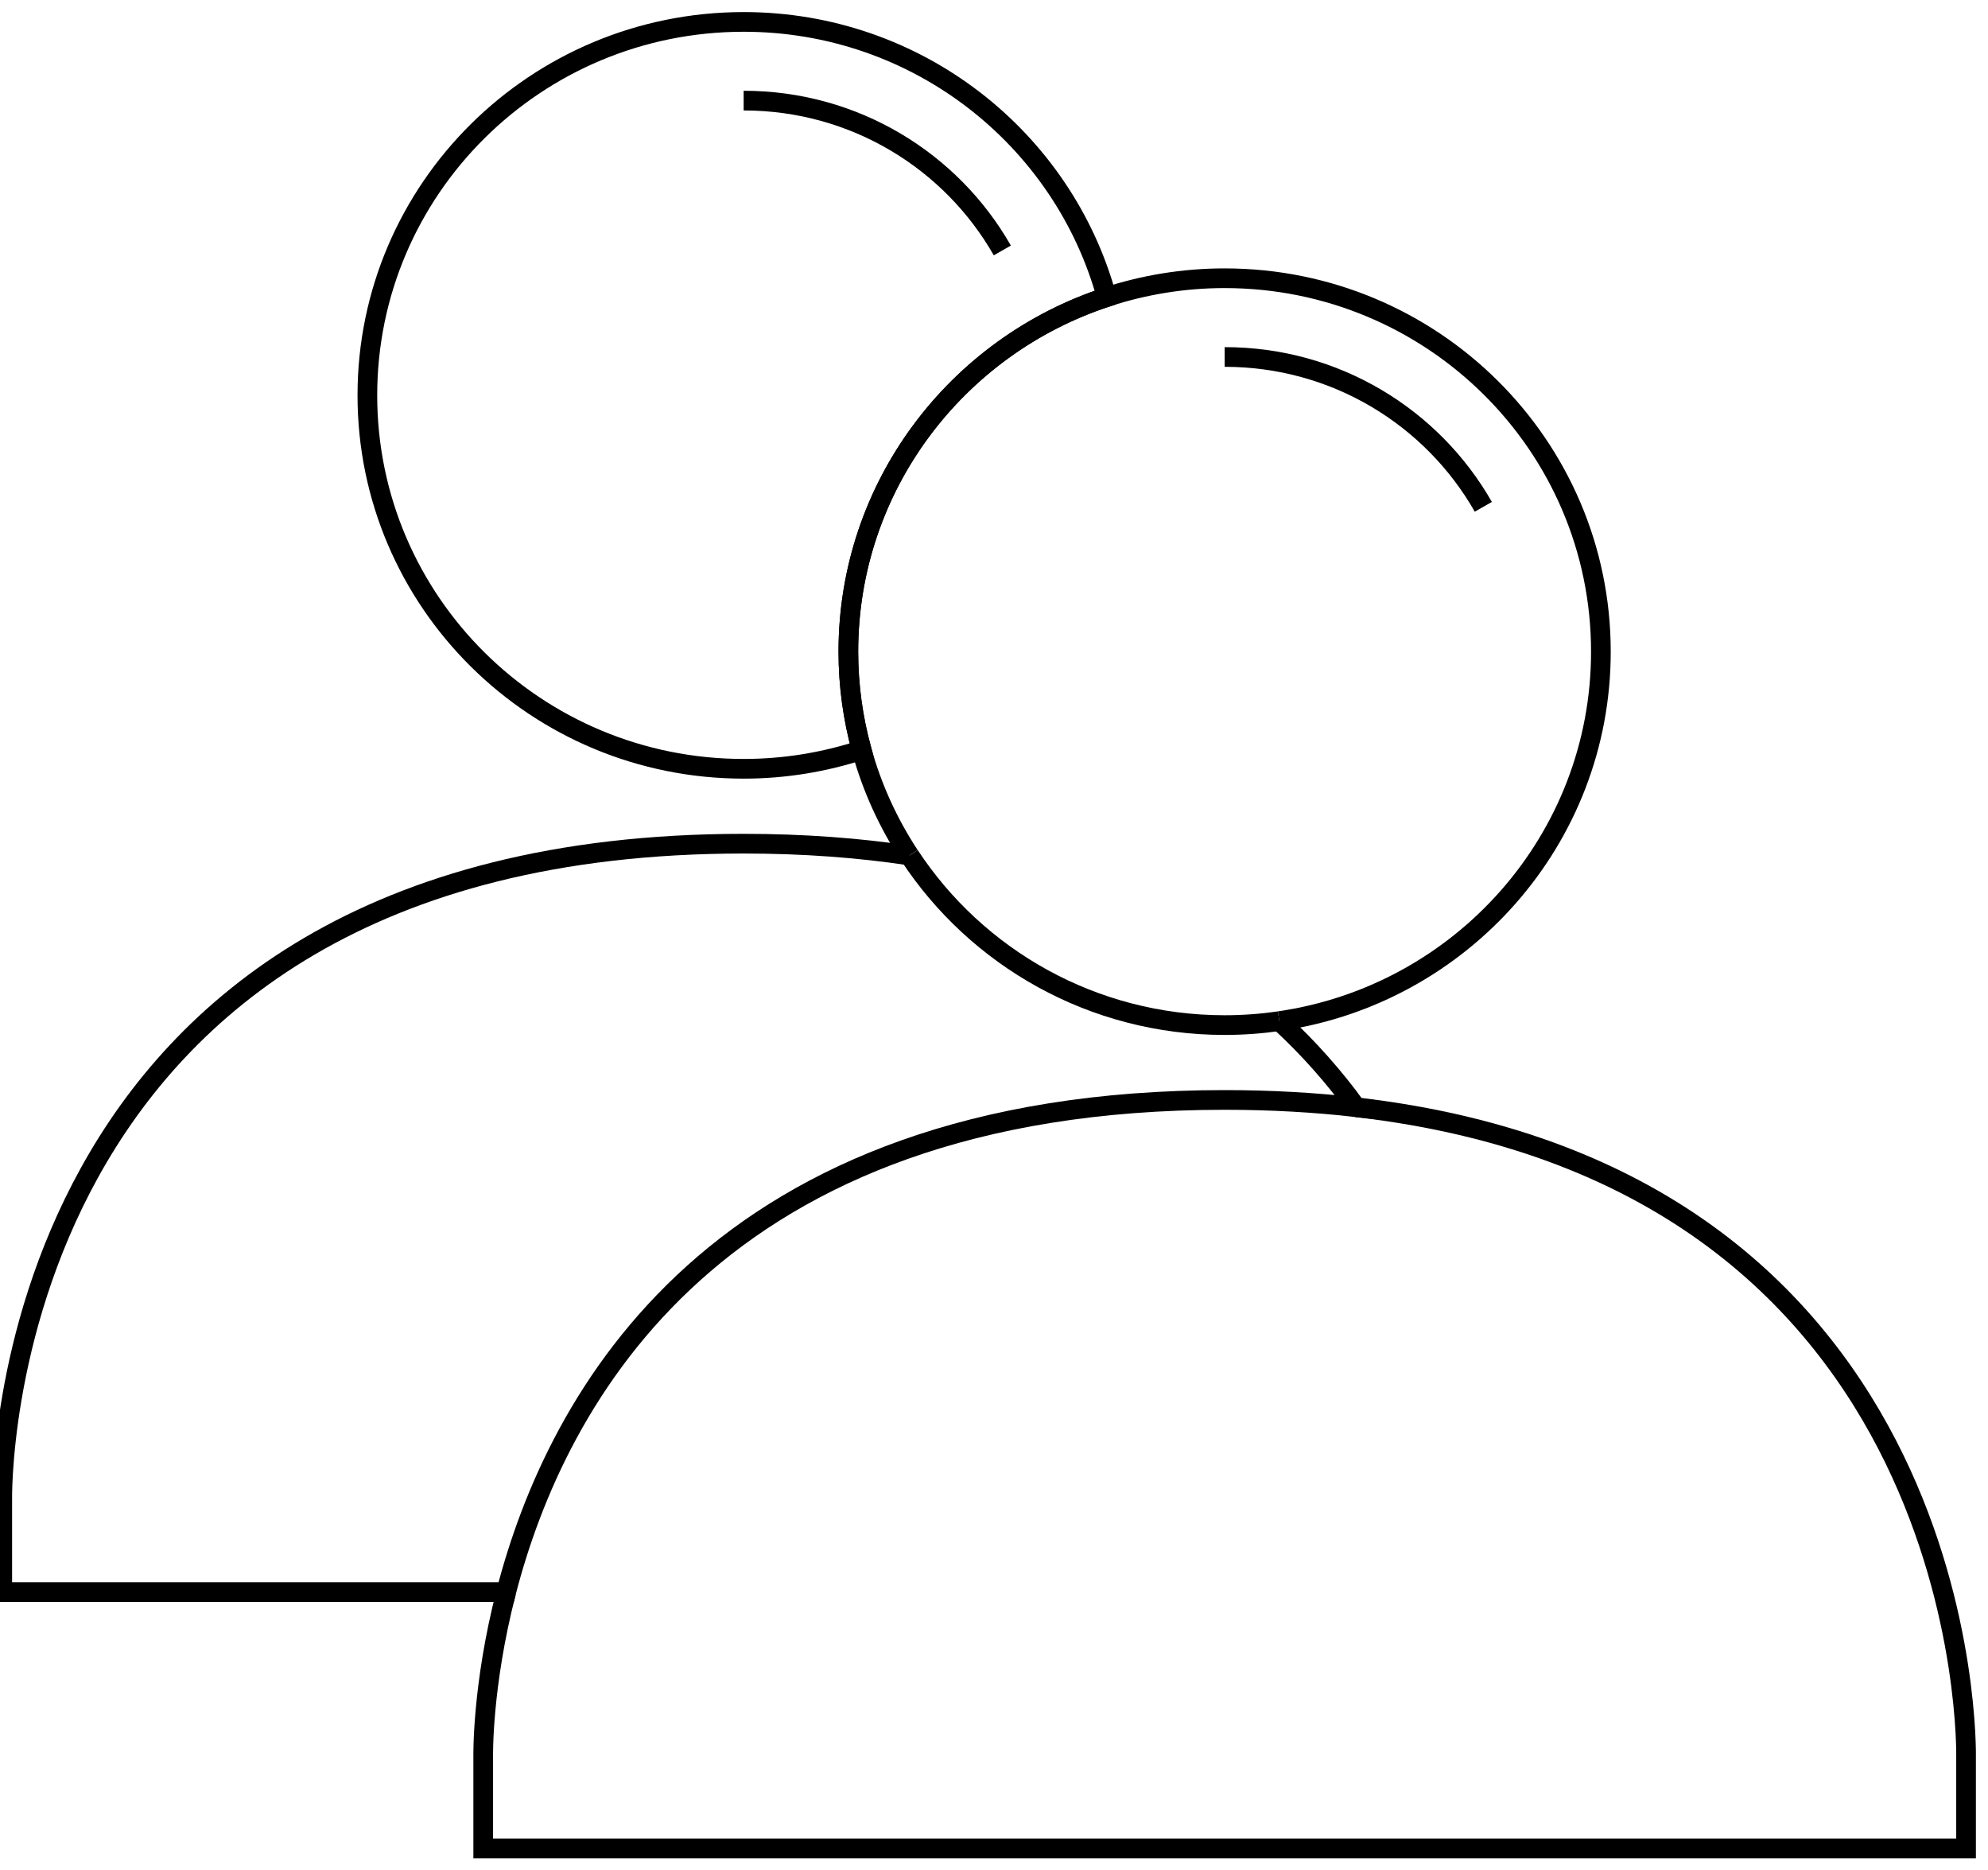
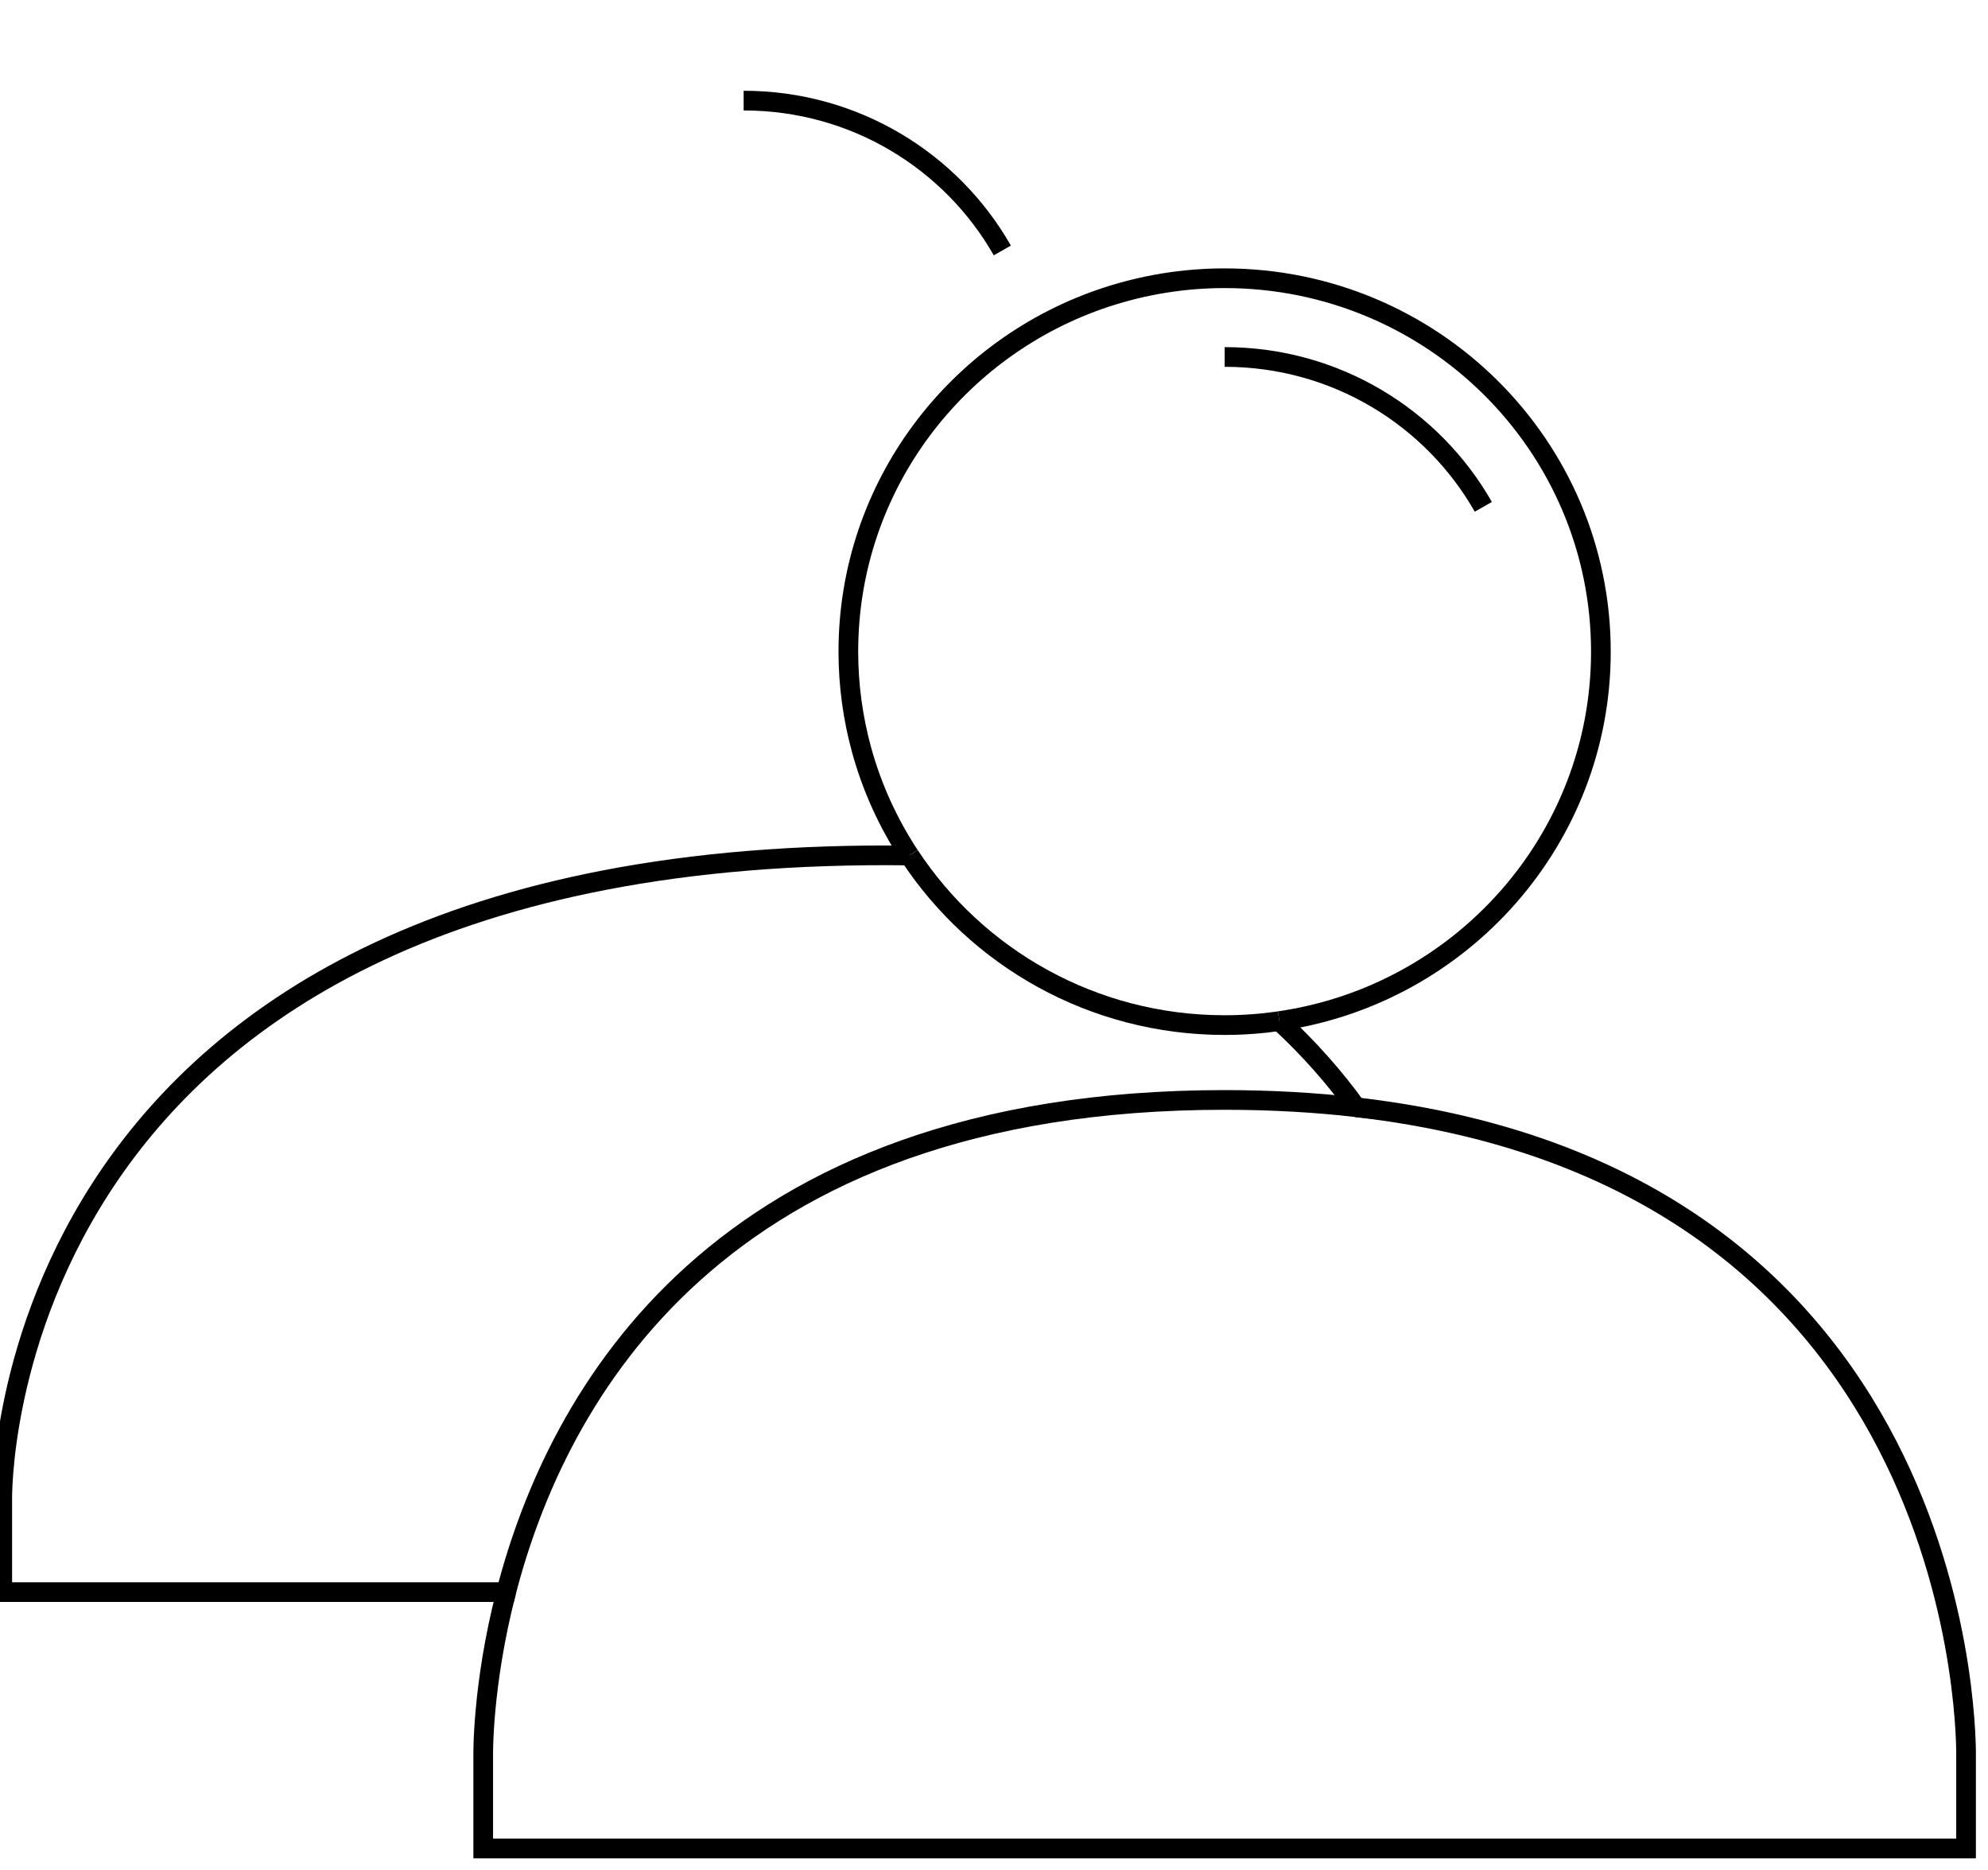
<svg xmlns="http://www.w3.org/2000/svg" width="101" height="95" viewBox="0 0 101 95" fill="none">
  <path d="M37.781 5.11C43.419 5.11 48.332 8.176 50.923 12.721" stroke="black" stroke-miterlimit="10" />
  <path d="M62.219 18.131C67.856 18.131 72.77 21.197 75.36 25.742" stroke="black" stroke-miterlimit="10" />
  <path d="M64.996 51.863C74.235 50.527 81.333 42.637 81.333 33.099C81.333 22.624 72.774 14.132 62.216 14.132C60.121 14.132 58.108 14.472 56.223 15.087C48.602 17.583 43.1 24.7 43.1 33.097C43.1 34.825 43.337 36.498 43.773 38.088C44.302 40.015 45.131 41.817 46.204 43.45" stroke="black" stroke-miterlimit="10" />
  <path d="M46.207 43.452C49.617 48.636 55.512 52.066 62.218 52.066C63.162 52.066 64.089 51.996 64.997 51.865" stroke="black" stroke-miterlimit="10" />
-   <path d="M46.208 43.452C43.633 43.065 40.831 42.852 37.784 42.852C-0.575 42.852 0.114 76.206 0.114 76.206V80.866H25.715C28.269 70.986 36.392 55.868 62.216 55.868C64.59 55.868 66.815 55.998 68.899 56.235C67.794 54.72 66.505 53.246 64.996 51.86" stroke="black" stroke-miterlimit="10" />
-   <path d="M56.224 15.087C54.015 7.035 46.597 1.113 37.781 1.113C27.223 1.113 18.664 9.605 18.664 20.081C18.664 30.556 27.223 39.048 37.781 39.048C39.876 39.048 41.889 38.708 43.774 38.092C43.338 36.5 43.101 34.829 43.101 33.101C43.101 24.705 48.604 17.587 56.224 15.092V15.087Z" stroke="black" stroke-miterlimit="10" />
+   <path d="M46.208 43.452C-0.575 42.852 0.114 76.206 0.114 76.206V80.866H25.715C28.269 70.986 36.392 55.868 62.216 55.868C64.59 55.868 66.815 55.998 68.899 56.235C67.794 54.72 66.505 53.246 64.996 51.86" stroke="black" stroke-miterlimit="10" />
  <path d="M25.716 80.868C24.477 85.665 24.55 89.227 24.55 89.227V93.887H99.885V89.227C99.885 89.227 100.492 59.874 68.9 56.24" stroke="black" stroke-miterlimit="10" />
</svg>